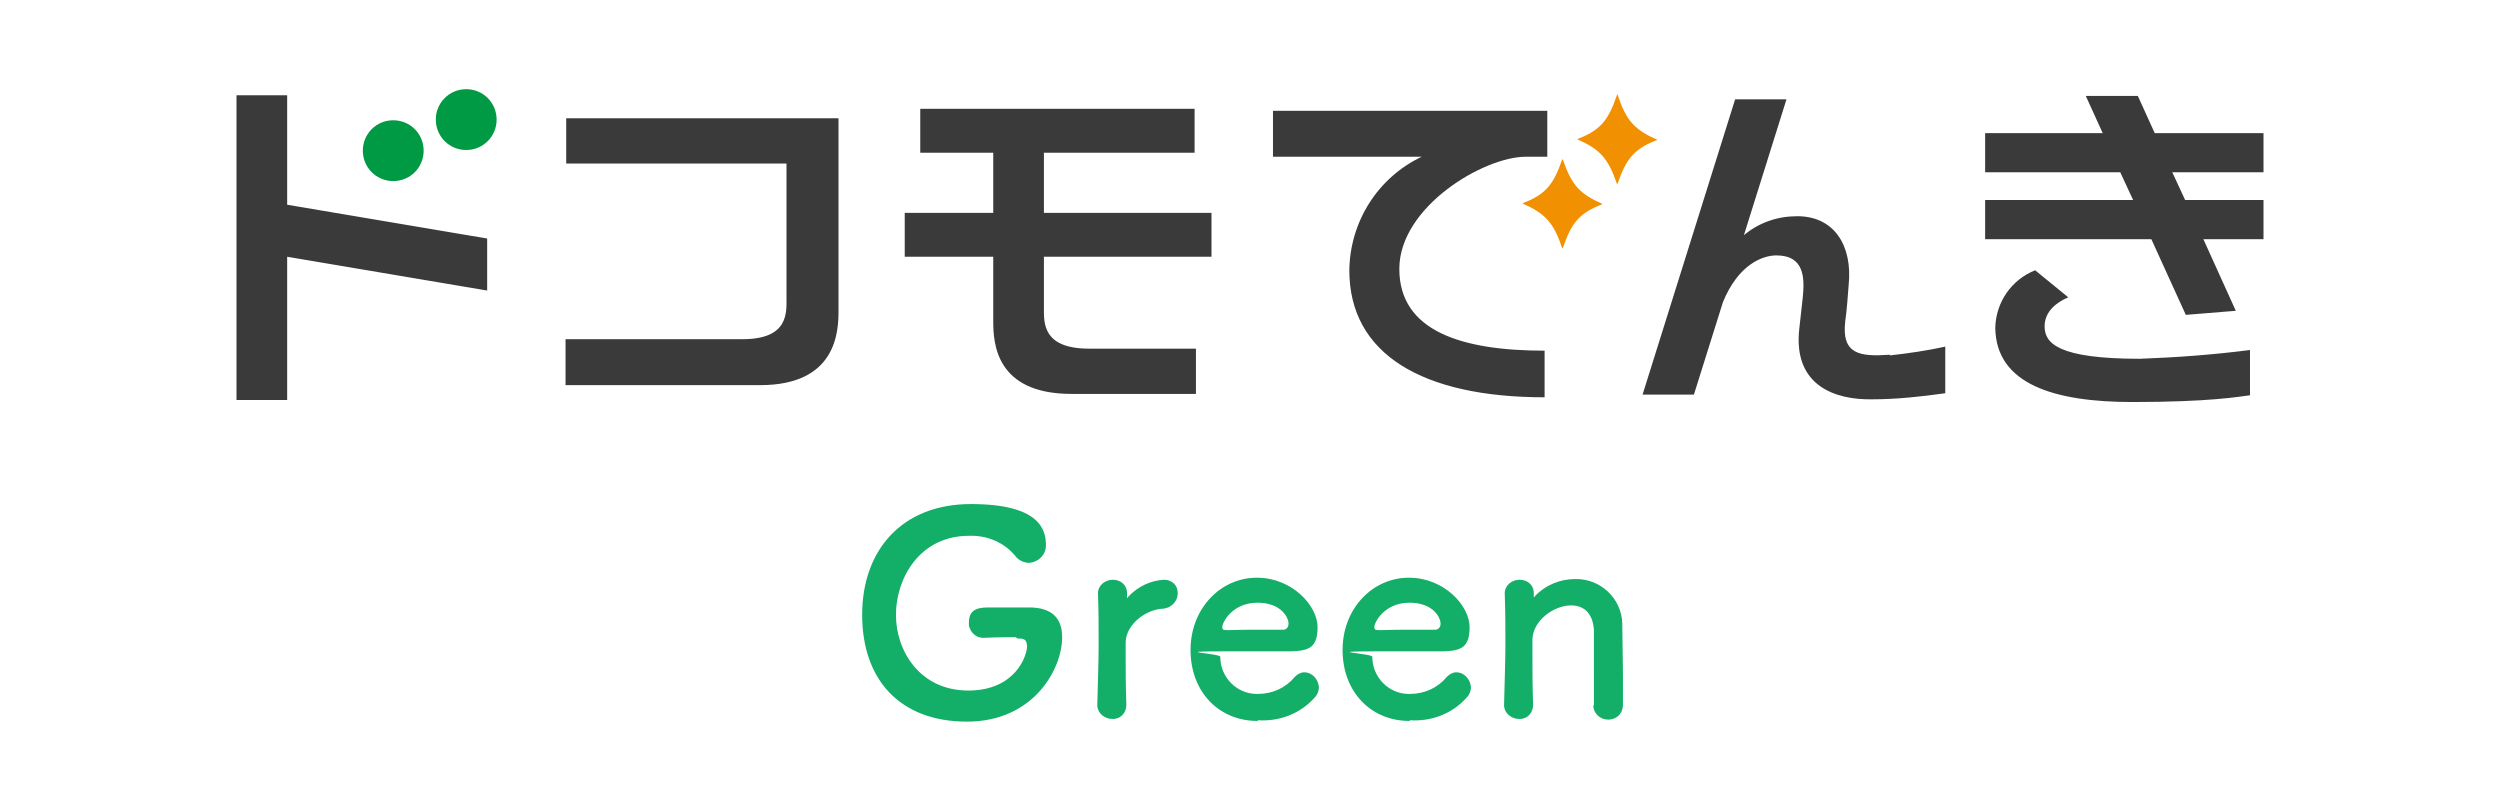
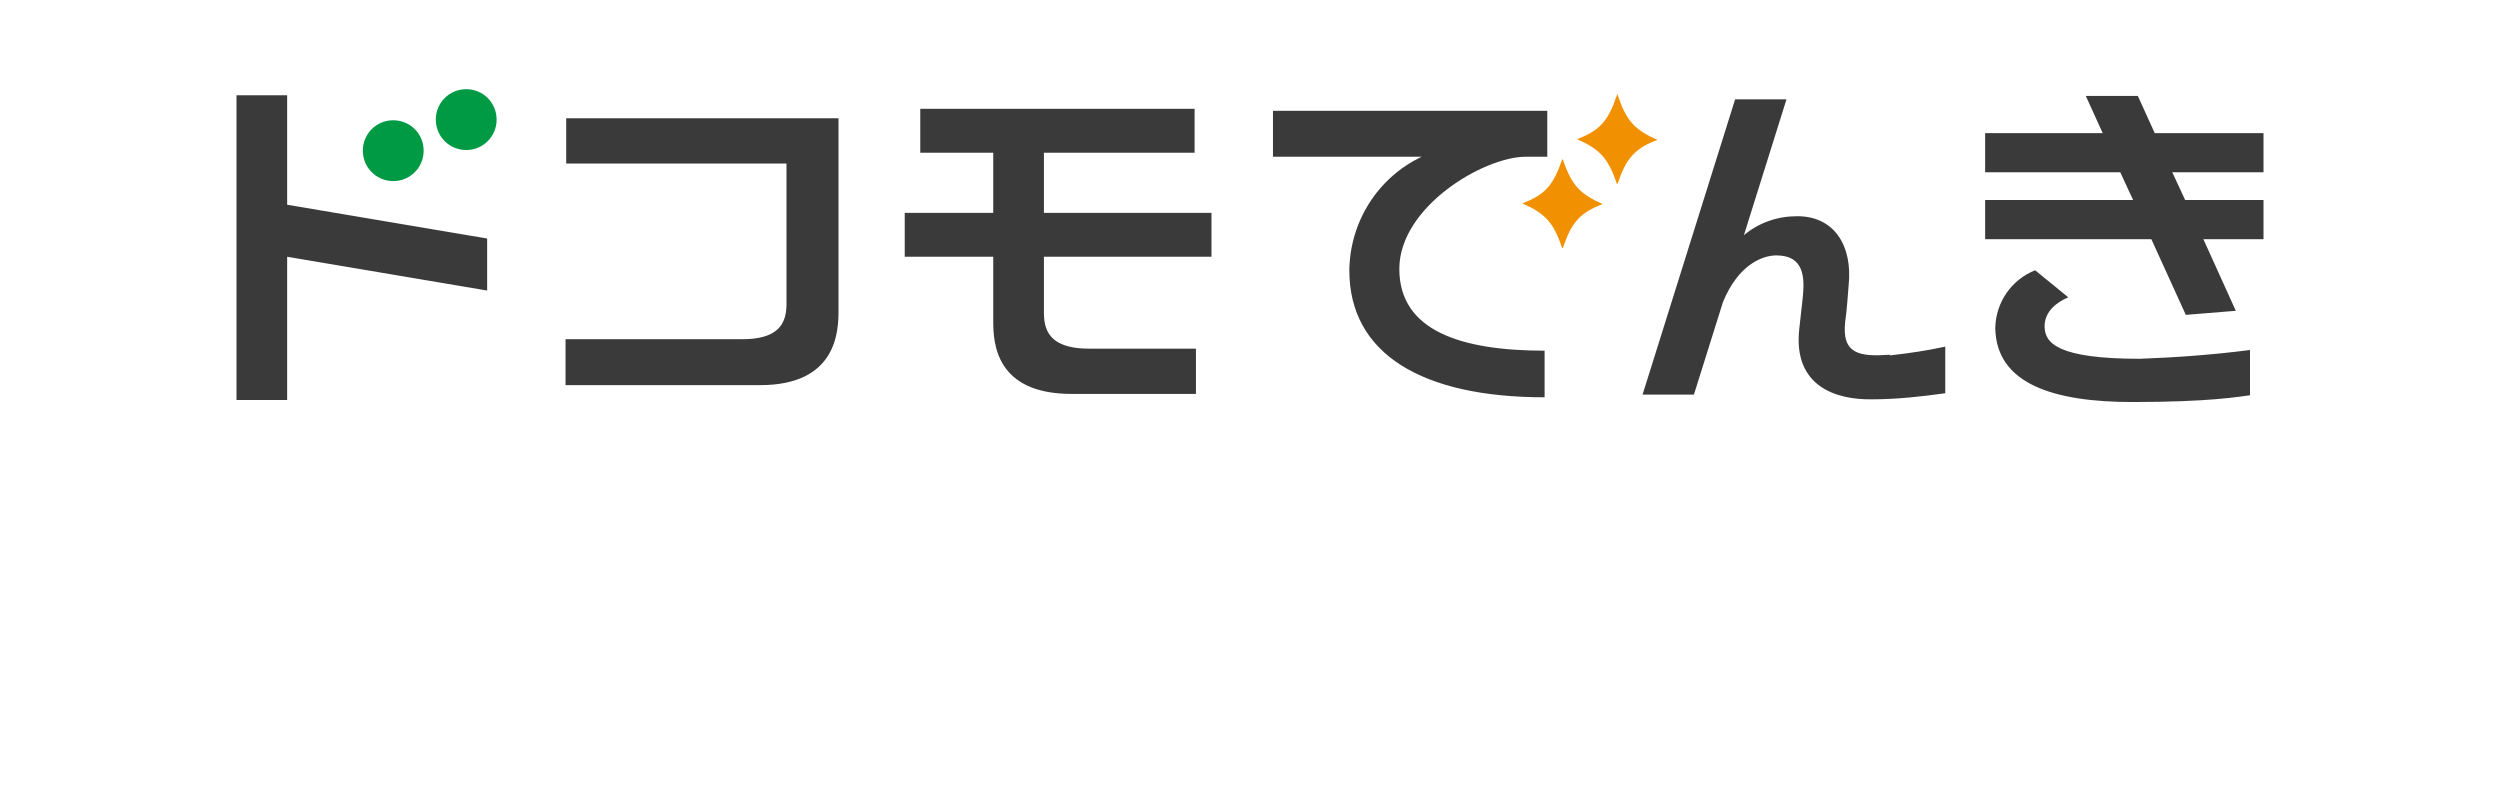
<svg xmlns="http://www.w3.org/2000/svg" height="120" width="370">
  <path d="M154.5 38h24.8v-6.5h-24.8v-8.9h22.3v-6.5h-40.6v6.5H147v8.9h-13.1V38H147v9.5c0 3.2.3 10.8 11.6 10.8H177v-6.7h-15.8c-6.9 0-6.7-3.8-6.7-6v-7.5zm-112-7.7V14.1H35v45.1h7.5V38l29.6 5v-7.7zm41.3-12.9v6.8h32.6V44c0 2.2.4 6.2-6.5 6.2H83.7V57h28.8c11.3 0 11.6-7.9 11.6-11V17.5H83.8zm142 5.8h3.2v-6.8h-40.6v6.8h22c-6.5 3.1-10.6 9.6-10.7 16.8 0 12.4 10.8 18.8 28.9 18.8v-6.9c-12.3 0-21.5-2.9-21.5-12.1s12.5-16.6 18.7-16.6M335 25.5v-5.8h-16.1l-2.5-5.5h-7.7l2.5 5.5h-17.4v5.8h20l1.9 4.1h-21.9v5.8h24.6l5.1 11.2 7.4-.6-4.8-10.6h8.9v-5.8h-11.6l-1.9-4.1h13.4zm-32.4 22.8c0-2.3 1.9-3.6 3.5-4.3l-4.9-4c-3.5 1.4-5.8 4.7-5.9 8.5.1 8.4 8.8 11 20.3 11s15.8-.8 17.4-1v-6.7c-5.4.7-10.9 1.1-16.3 1.3-12.1 0-14.1-2.3-14.1-4.8m-22.9 4.2c-4.4.3-7.2 0-6.6-5 .2-1.3.4-3.9.5-5.3.6-5.8-2.1-10.2-7.6-10.2-2.9 0-5.6.9-7.9 2.8l6.3-20.1h-7.6l-13.7 43.7h7.6l4.3-13.7c2.3-5.6 5.9-6.9 7.9-6.9 4.2 0 4.2 3.4 3.9 6.3-.1 1-.4 3.6-.5 4.5-1 8.7 5.6 10.6 10.8 10.5 3.6 0 7.2-.4 10.8-.9v-6.9c-2.7.6-5.5 1-8.2 1.3" fill="#3a3a3a" />
  <path d="M231.2 23.6c-1.3 3.8-2.5 5.2-5.9 6.5 3.4 1.5 4.6 2.8 5.9 6.6h.1c1.3-3.8 2.5-5.2 5.9-6.5-3.4-1.5-4.6-2.8-5.9-6.6zm8.1-9.5c-1.3 3.8-2.5 5.2-5.9 6.5 3.4 1.5 4.6 2.8 5.9 6.6h.1c1.3-3.8 2.5-5.2 5.9-6.5-3.4-1.5-4.6-2.8-5.9-6.7h-.1z" fill="#f19000" />
  <path d="M73.5 17.7c0 2.5-2 4.5-4.5 4.5s-4.5-2-4.5-4.5 2-4.5 4.5-4.5 4.5 2 4.5 4.5m-10.8 4.6c0 2.5-2 4.5-4.5 4.5s-4.5-2-4.5-4.5 2-4.5 4.5-4.5 4.5 2 4.5 4.5" fill="#094" />
-   <path d="M150.3 94.3c-.4 0-2.5 0-4.8.1-1.2 0-2.2-1.1-2.1-2.3 0-2.2 1.8-2.2 3.2-2.2h5.7c3.6 0 4.9 1.8 4.9 4.4 0 4.7-4.2 12.5-14.1 12.5s-15.5-6.2-15.5-15.8 5.9-16.4 16.1-16.4 11.1 3.8 11.1 6.1c0 1.4-1.1 2.5-2.5 2.6-.8 0-1.6-.4-2.1-1.1-1.7-2-4.2-3-6.8-2.9-7.3 0-10.8 6.3-10.8 11.7s3.6 11.2 10.7 11.2 8.7-5.3 8.7-6.5-.6-1.2-1.4-1.2zm12.1 10.1c.1-4 .2-6.8.2-9.2s0-4.6-.1-7.4c0-1.2 1.1-2 2.2-2s2 .7 2.1 1.8v.9s.1 0 .2-.2c1.4-1.5 3.3-2.4 5.3-2.5 1.1 0 2 .8 2 1.9v.1c0 1.3-1.1 2.3-2.4 2.3-2.4.2-5.2 2.3-5.3 4.9v2.7c0 1.6 0 3.7.1 6.6 0 1.1-.7 2-1.8 2.1h-.3c-1.1 0-2.1-.8-2.2-1.9zm23.7 2.3c-5.7 0-9.9-4.3-9.9-10.5s4.5-10.7 9.8-10.7 9 4.2 9 7.3-1.3 3.5-3.9 3.6h-10.2c-8 0-.3.3-.3.8 0 3 2.4 5.5 5.4 5.5h.2c2.1 0 4.1-.9 5.4-2.5.4-.4.9-.7 1.4-.7 1.2 0 2.1 1 2.2 2.2 0 .5-.2 1.1-.6 1.5-2.1 2.4-5.2 3.6-8.4 3.4m4.5-14.4c0-.6-.9-3-4.6-3s-5.2 2.9-5.2 3.6.4.4 4.3.4h4.7c.5 0 .8-.4.8-.9m17.9 14.4c-5.7 0-9.9-4.3-9.9-10.5s4.5-10.7 9.8-10.7 9 4.2 9 7.3-1.3 3.5-3.9 3.6h-10.2c-8 0-.3.3-.3.8 0 3 2.4 5.5 5.4 5.5h.2c2.1 0 4.1-.9 5.4-2.5.4-.4.9-.7 1.4-.7 1.2 0 2.1 1 2.2 2.2 0 .5-.2 1.1-.6 1.5-2.1 2.4-5.2 3.6-8.4 3.4m4.5-14.4c0-.6-.9-3-4.6-3s-5.2 2.9-5.2 3.6.4.4 4.3.4h4.7c.5 0 .8-.4.8-.9m22.7 12V93.2c-.2-2.6-1.6-3.6-3.4-3.6-2.5 0-5.6 2.2-5.7 5v2.9c0 1.7 0 3.9.1 6.8 0 1.1-.7 2-1.8 2.1h-.3c-1.1 0-2.1-.8-2.2-1.9v-.1c.1-4 .2-6.8.2-9.2s0-4.6-.1-7.4c0-1.2 1.1-2 2.2-2s2 .7 2.1 1.8v.8s.1 0 .2-.2c1.5-1.6 3.7-2.5 5.9-2.5 3.7-.1 6.9 2.8 7 6.6v.4c0 1.5.1 5.2.1 8.3v3.3c0 1.2-.8 2.1-2 2.2h-.2c-1.1 0-2.1-.8-2.2-2z" fill="#13ae67" />
</svg>